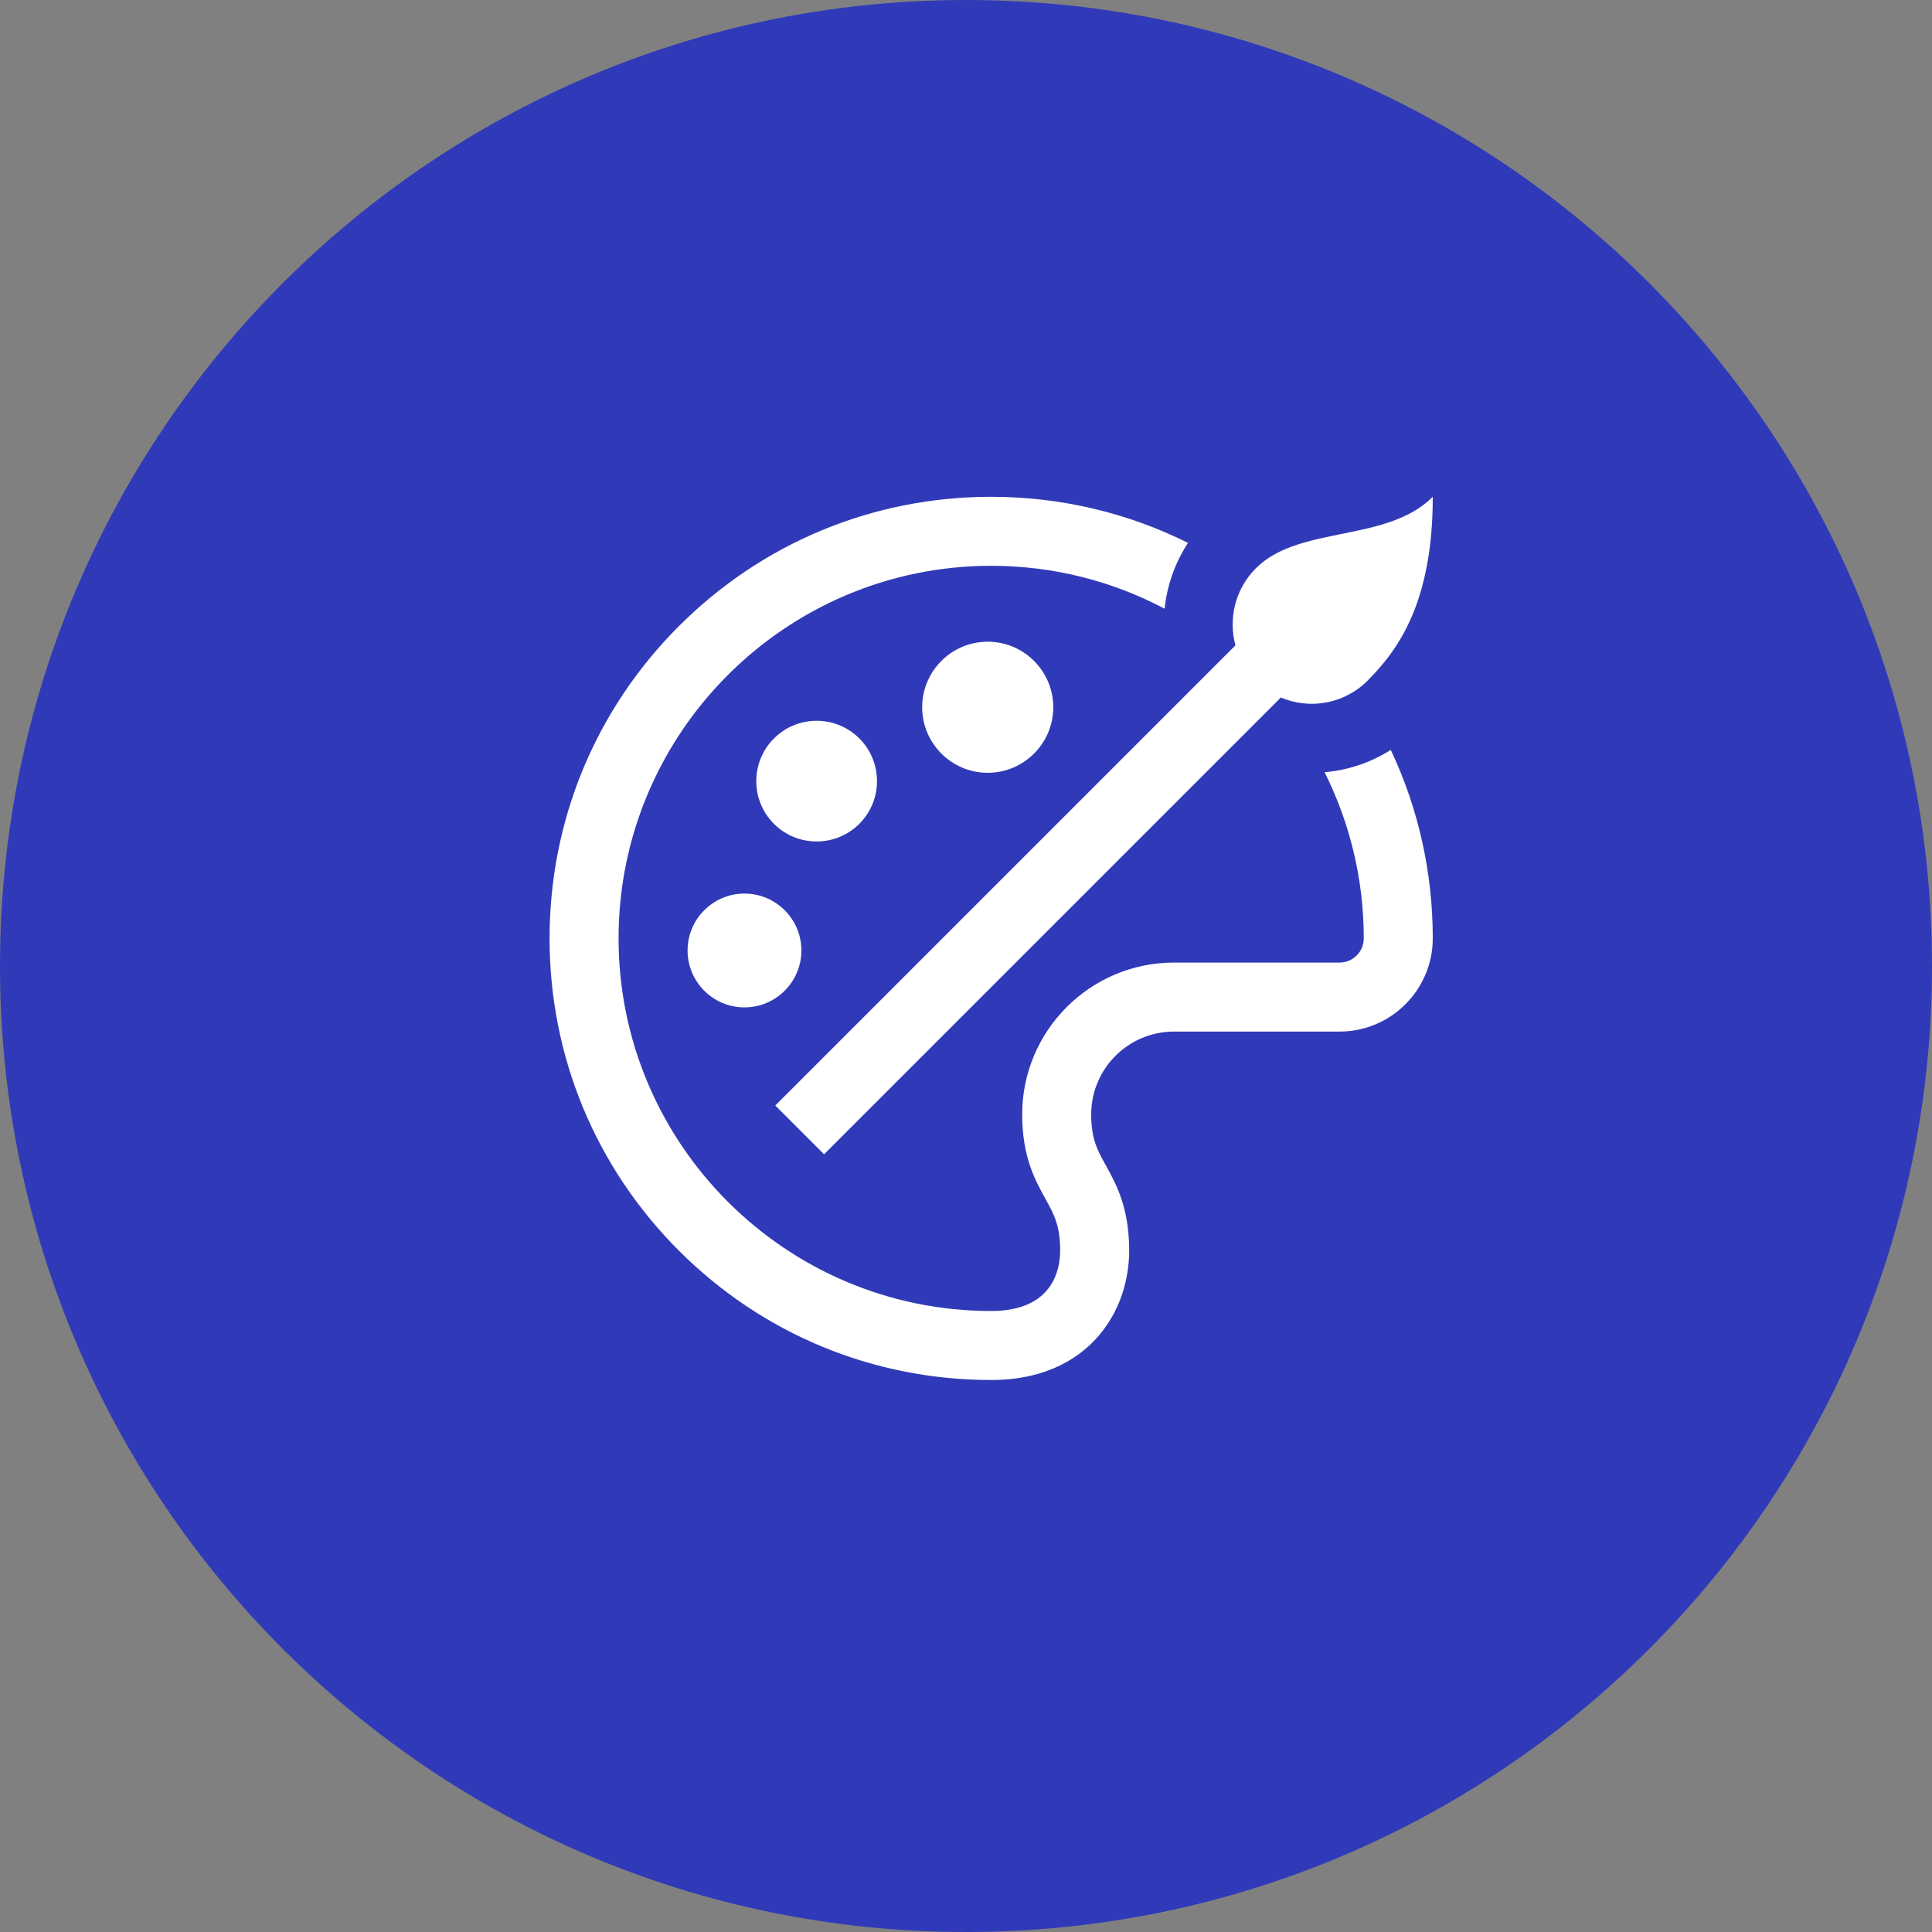
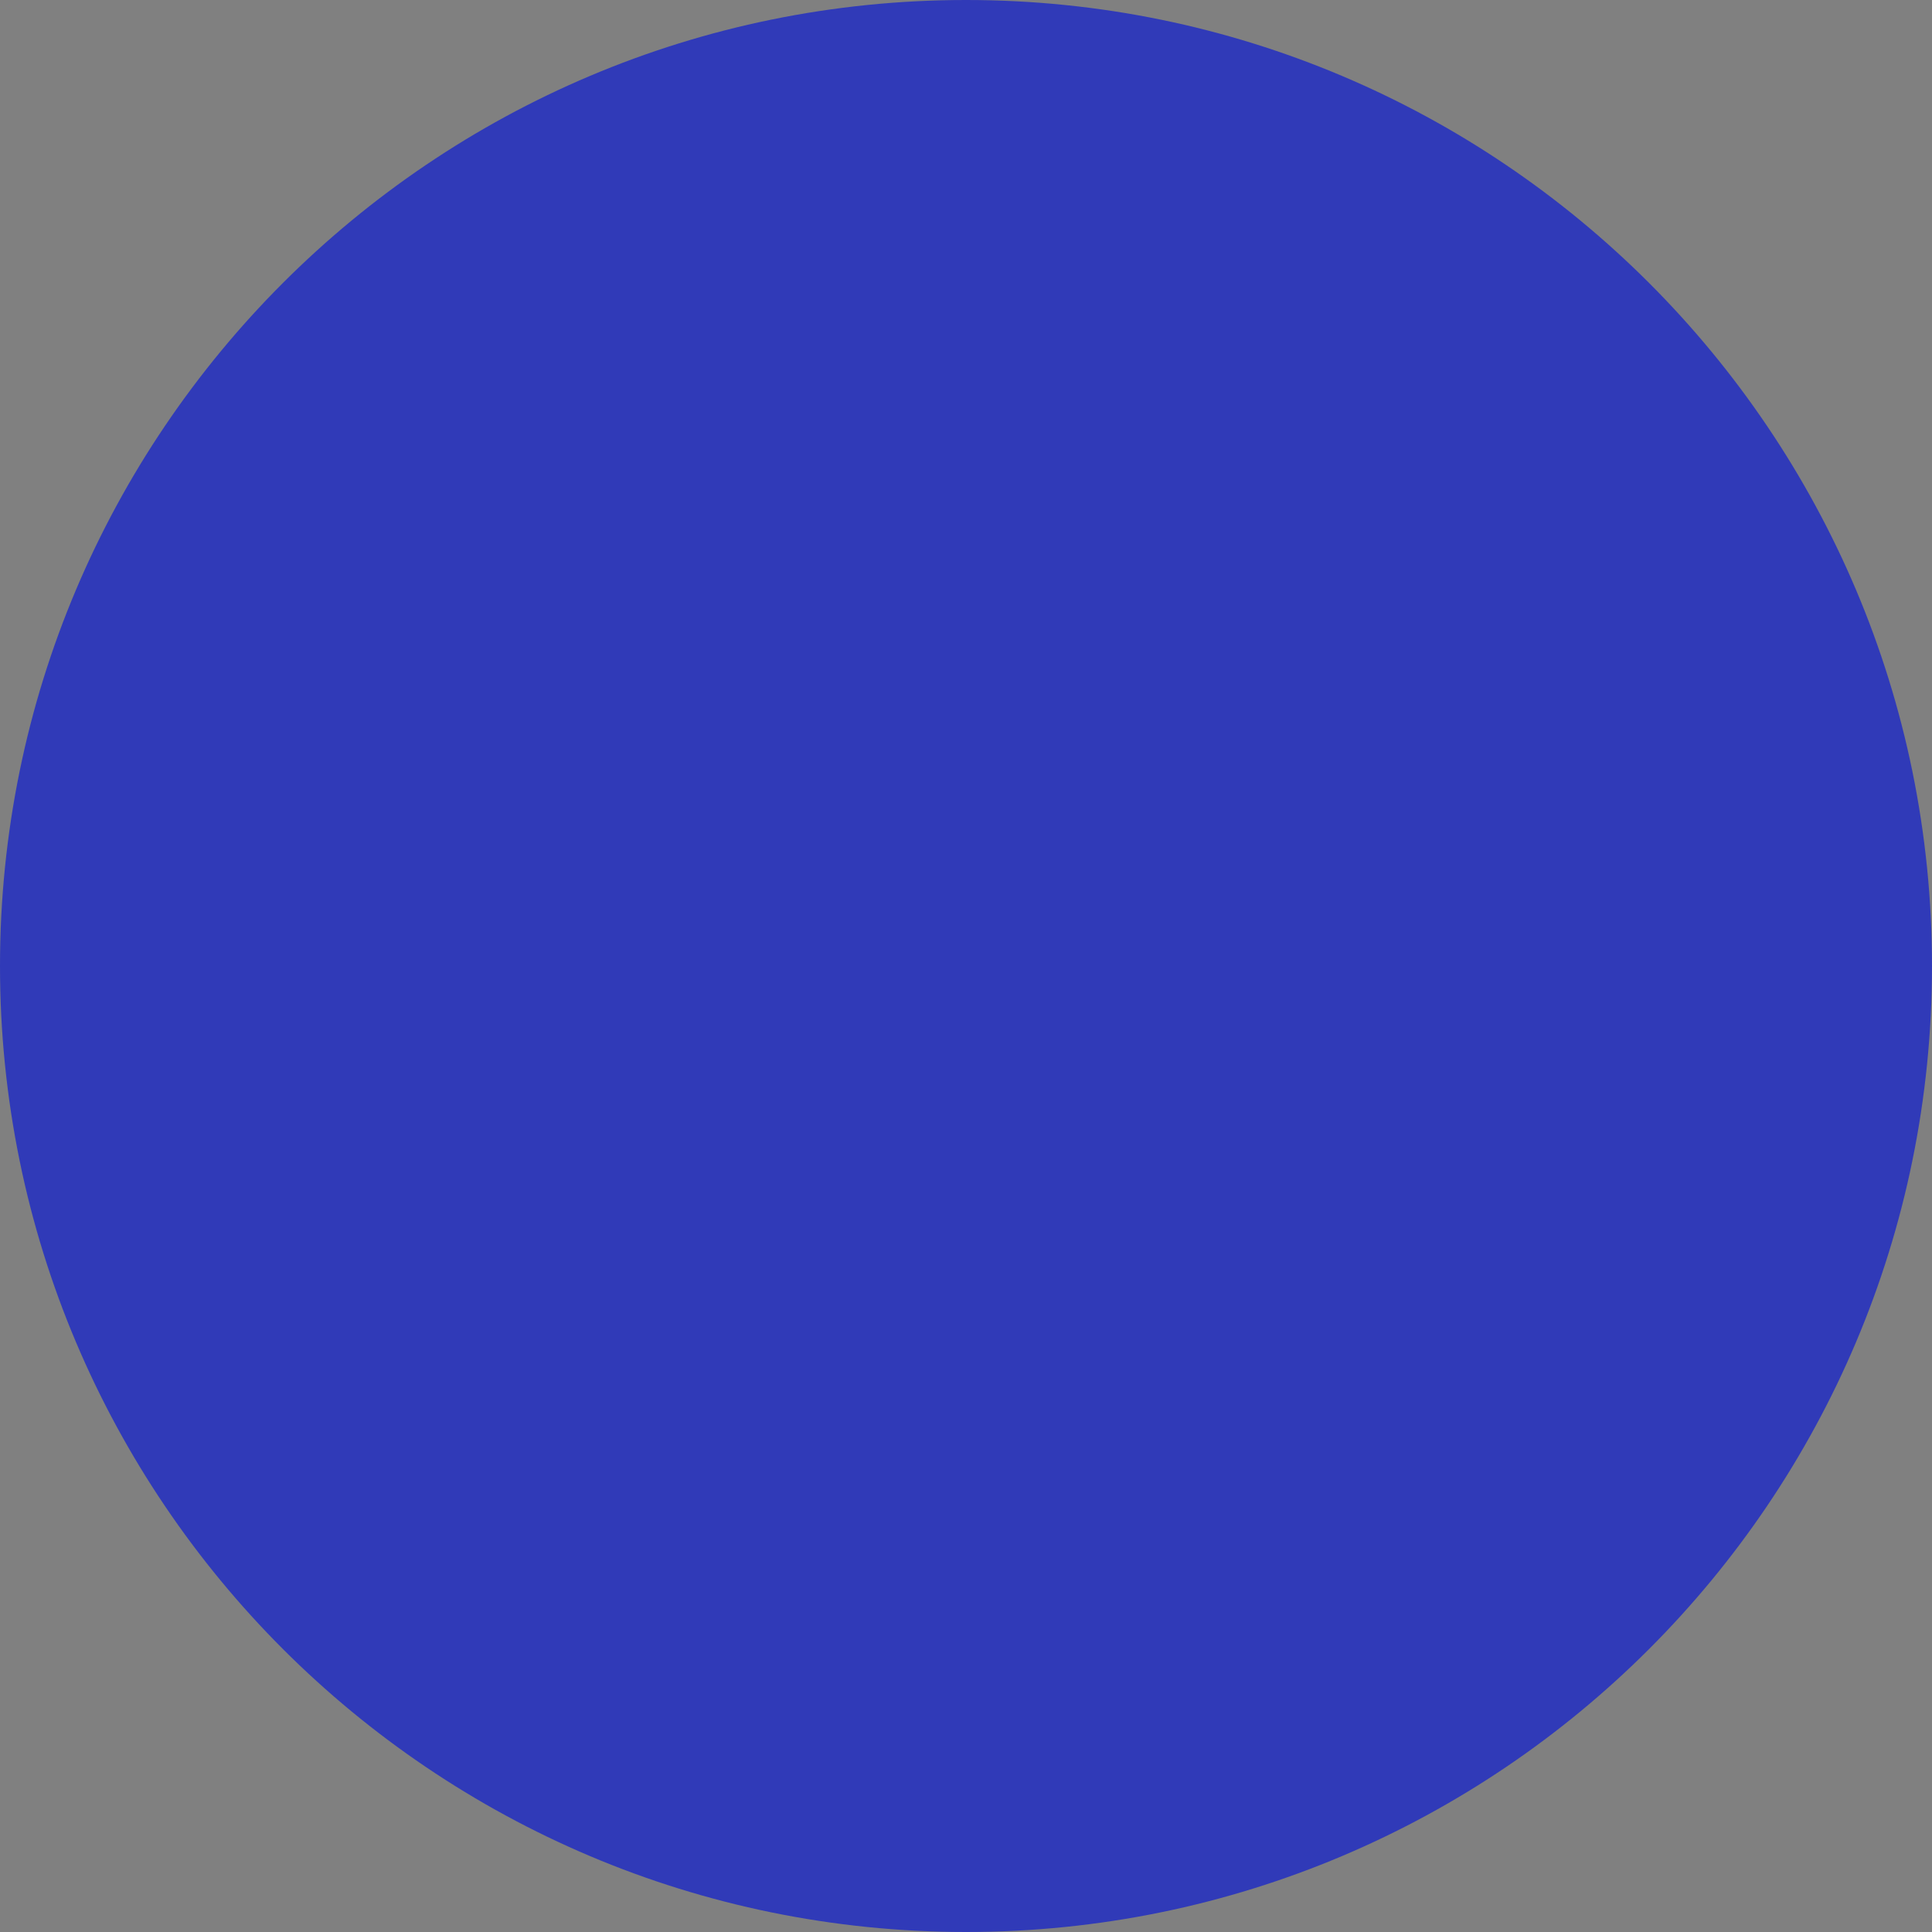
<svg xmlns="http://www.w3.org/2000/svg" width="35" height="35" viewBox="0 0 35 35" fill="none">
  <rect x="0" y="0" width="35" height="35" fill="#808080" stroke="none" />
  <path d="M35 17.5C35 7.835 27.165 0 17.5 0C7.835 0 0 7.835 0 17.5C0 27.165 7.835 35 17.5 35C27.165 35 35 27.165 35 17.5Z" fill="#303AB8" />
-   <path d="M12.456 17.219C12.456 17.787 12.918 18.25 13.487 18.25C14.055 18.25 14.518 17.787 14.518 17.219C14.518 16.65 14.055 16.188 13.487 16.188C12.918 16.188 12.456 16.65 12.456 17.219ZM19.081 12.812C19.081 12.158 18.548 11.625 17.893 11.625C17.238 11.625 16.706 12.158 16.706 12.812C16.706 13.467 17.238 14 17.893 14C18.548 14 19.081 13.467 19.081 12.812ZM15.568 14.924C15.994 14.498 15.994 13.804 15.568 13.378C15.141 12.951 14.447 12.951 14.021 13.378C13.594 13.804 13.594 14.498 14.021 14.925C14.234 15.138 14.514 15.244 14.794 15.244C15.074 15.244 15.354 15.138 15.568 14.924ZM25.195 13.585C25.693 14.639 25.956 15.8 25.956 17C25.956 17.93 25.198 18.688 24.268 18.688H21.268C20.441 18.688 19.768 19.36 19.768 20.188C19.768 20.634 19.879 20.834 20.032 21.11C20.221 21.451 20.456 21.876 20.456 22.656C20.456 22.991 20.384 23.636 19.907 24.195C19.594 24.562 19.001 25 17.956 25C15.819 25 13.81 24.168 12.299 22.657C10.788 21.146 9.956 19.137 9.956 17C9.956 14.863 10.788 12.854 12.299 11.343C13.81 9.832 15.819 9 17.956 9C19.214 9 20.428 9.289 21.522 9.835C21.283 10.199 21.142 10.609 21.098 11.027C20.159 10.531 19.089 10.25 17.956 10.25C14.234 10.25 11.206 13.278 11.206 17C11.206 20.722 14.234 23.75 17.956 23.75C19.084 23.75 19.206 22.985 19.206 22.656C19.206 22.198 19.093 21.996 18.938 21.716C18.751 21.377 18.518 20.956 18.518 20.188C18.518 18.671 19.752 17.438 21.268 17.438H24.268C24.509 17.438 24.706 17.241 24.706 17C24.706 15.919 24.45 14.896 23.996 13.989C24.426 13.953 24.835 13.814 25.195 13.585ZM22.381 11.691C22.251 11.209 22.374 10.674 22.75 10.296C23.533 9.51 25.123 9.836 25.956 9C25.956 10.906 25.335 11.768 24.776 12.329C24.351 12.756 23.725 12.858 23.204 12.636L14.929 20.911L14.045 20.027L22.381 11.691Z" fill="white" />
</svg>